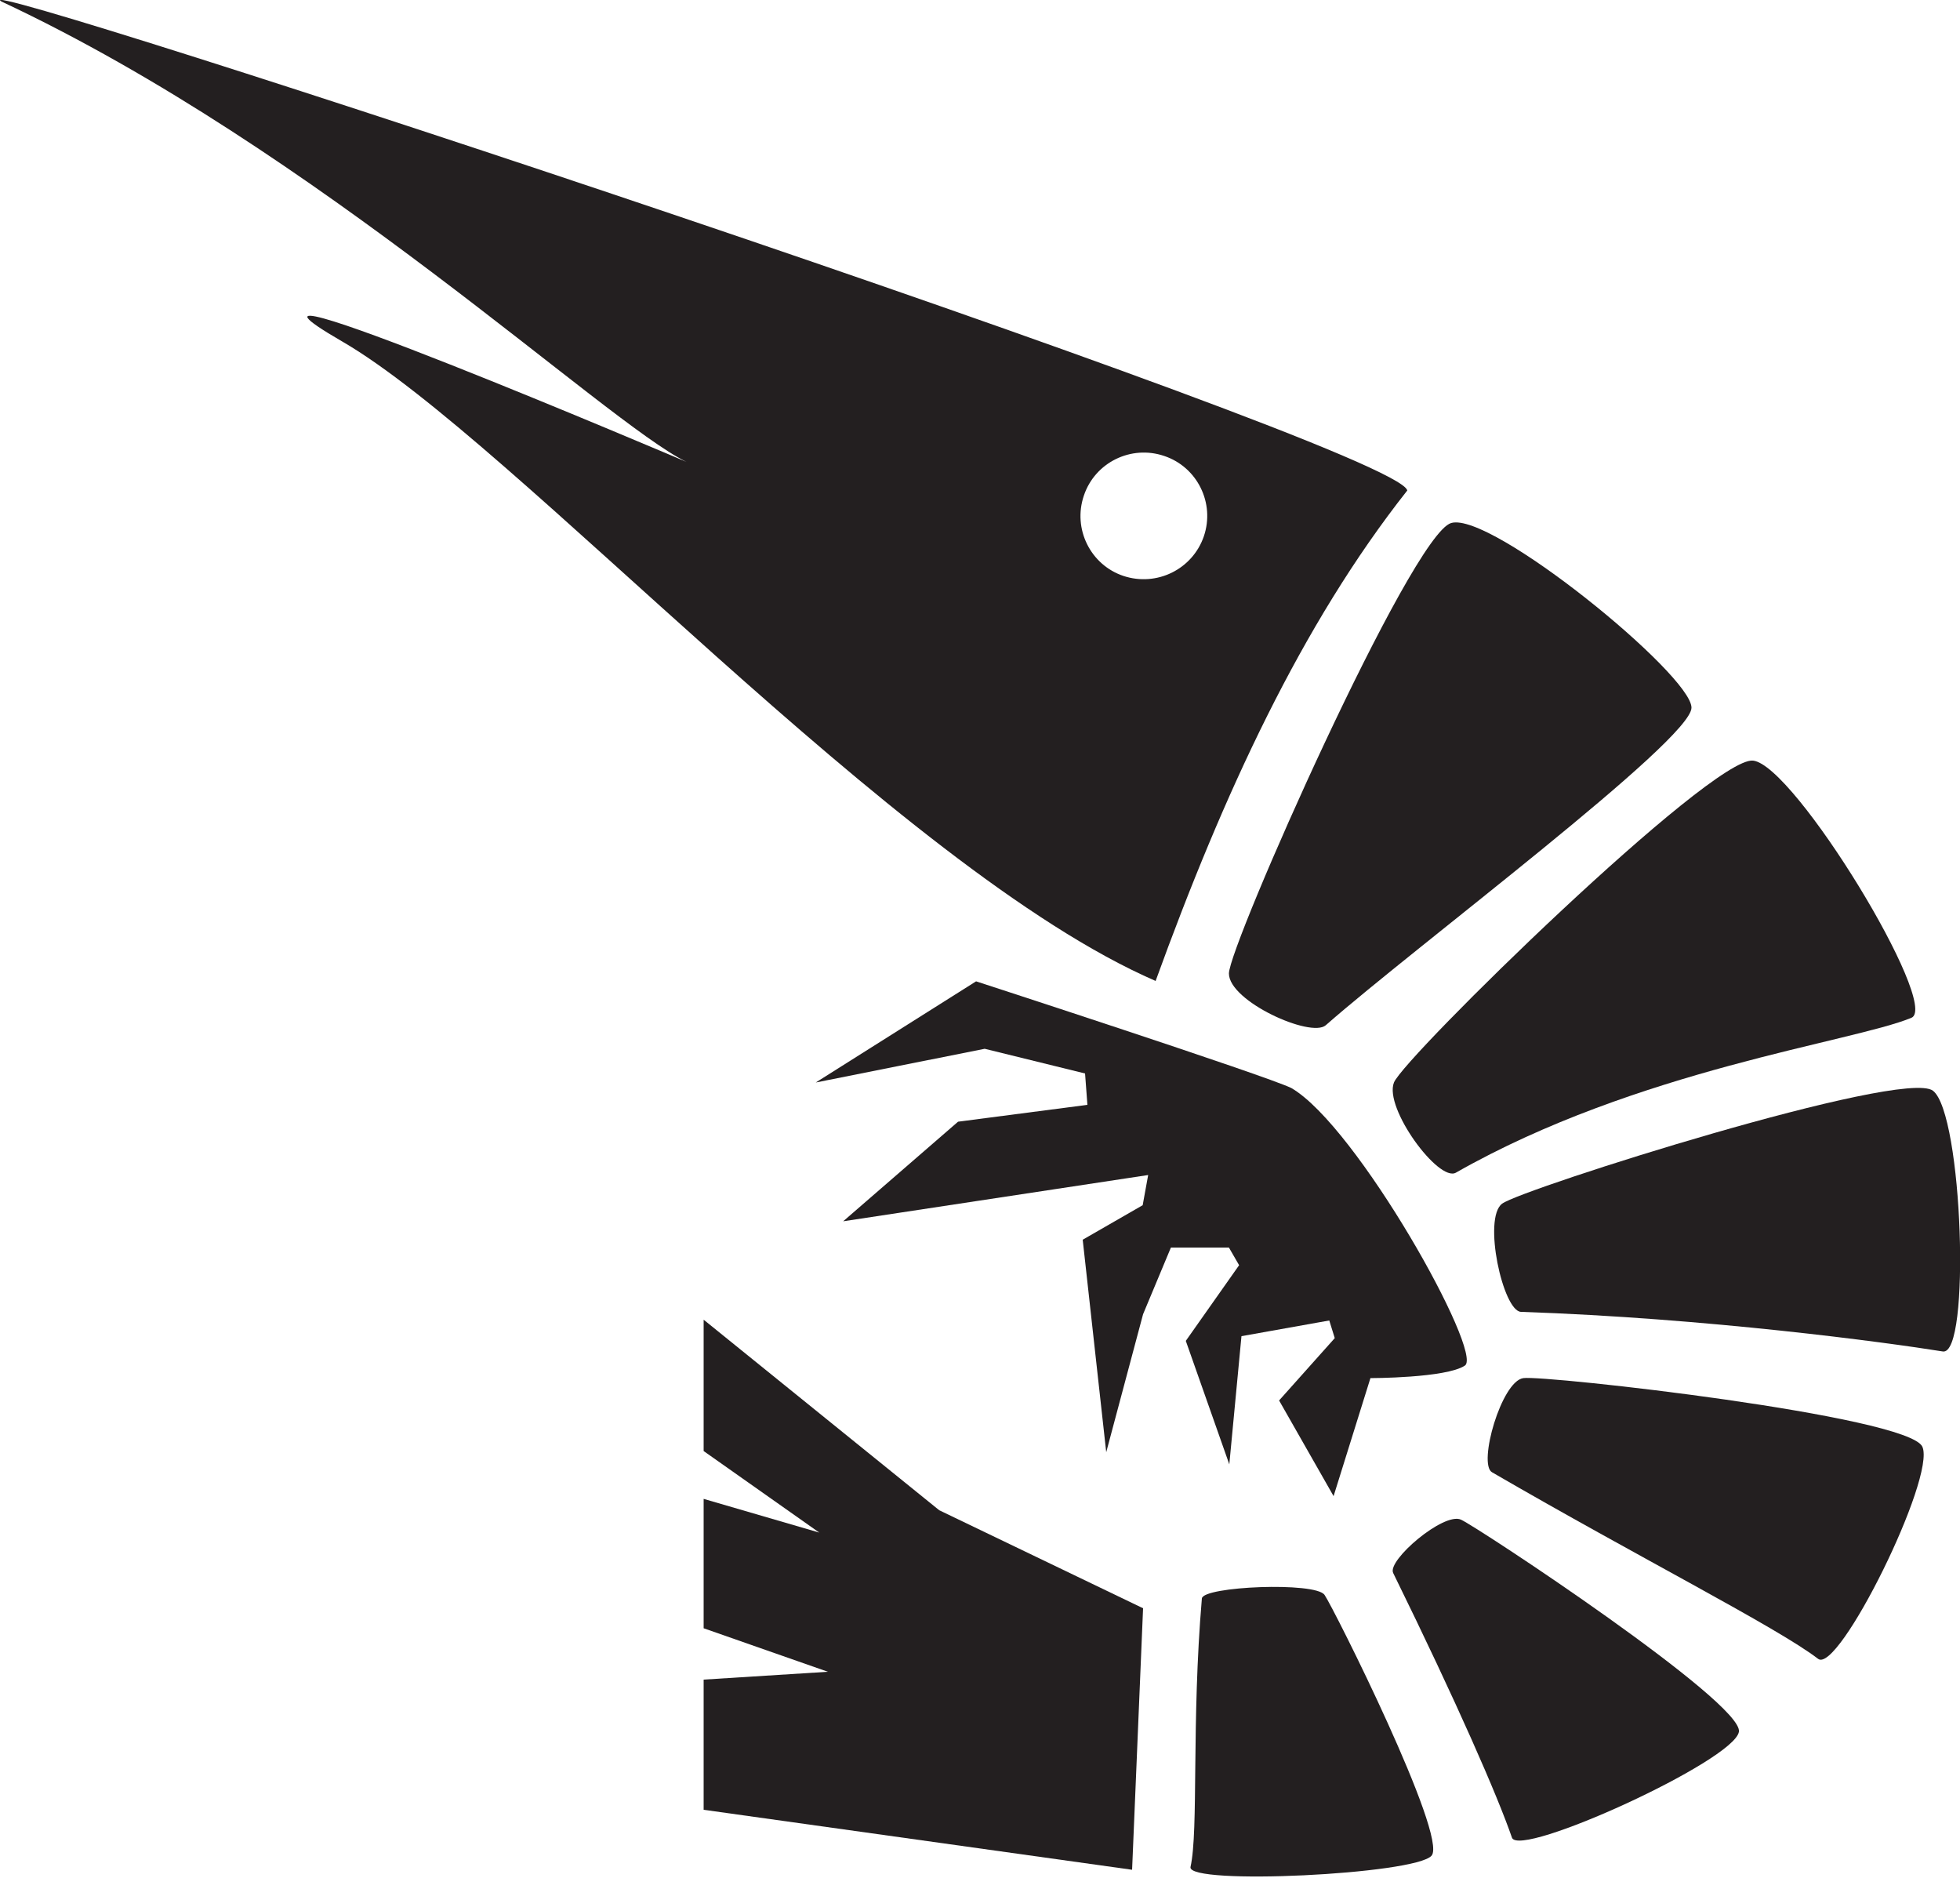
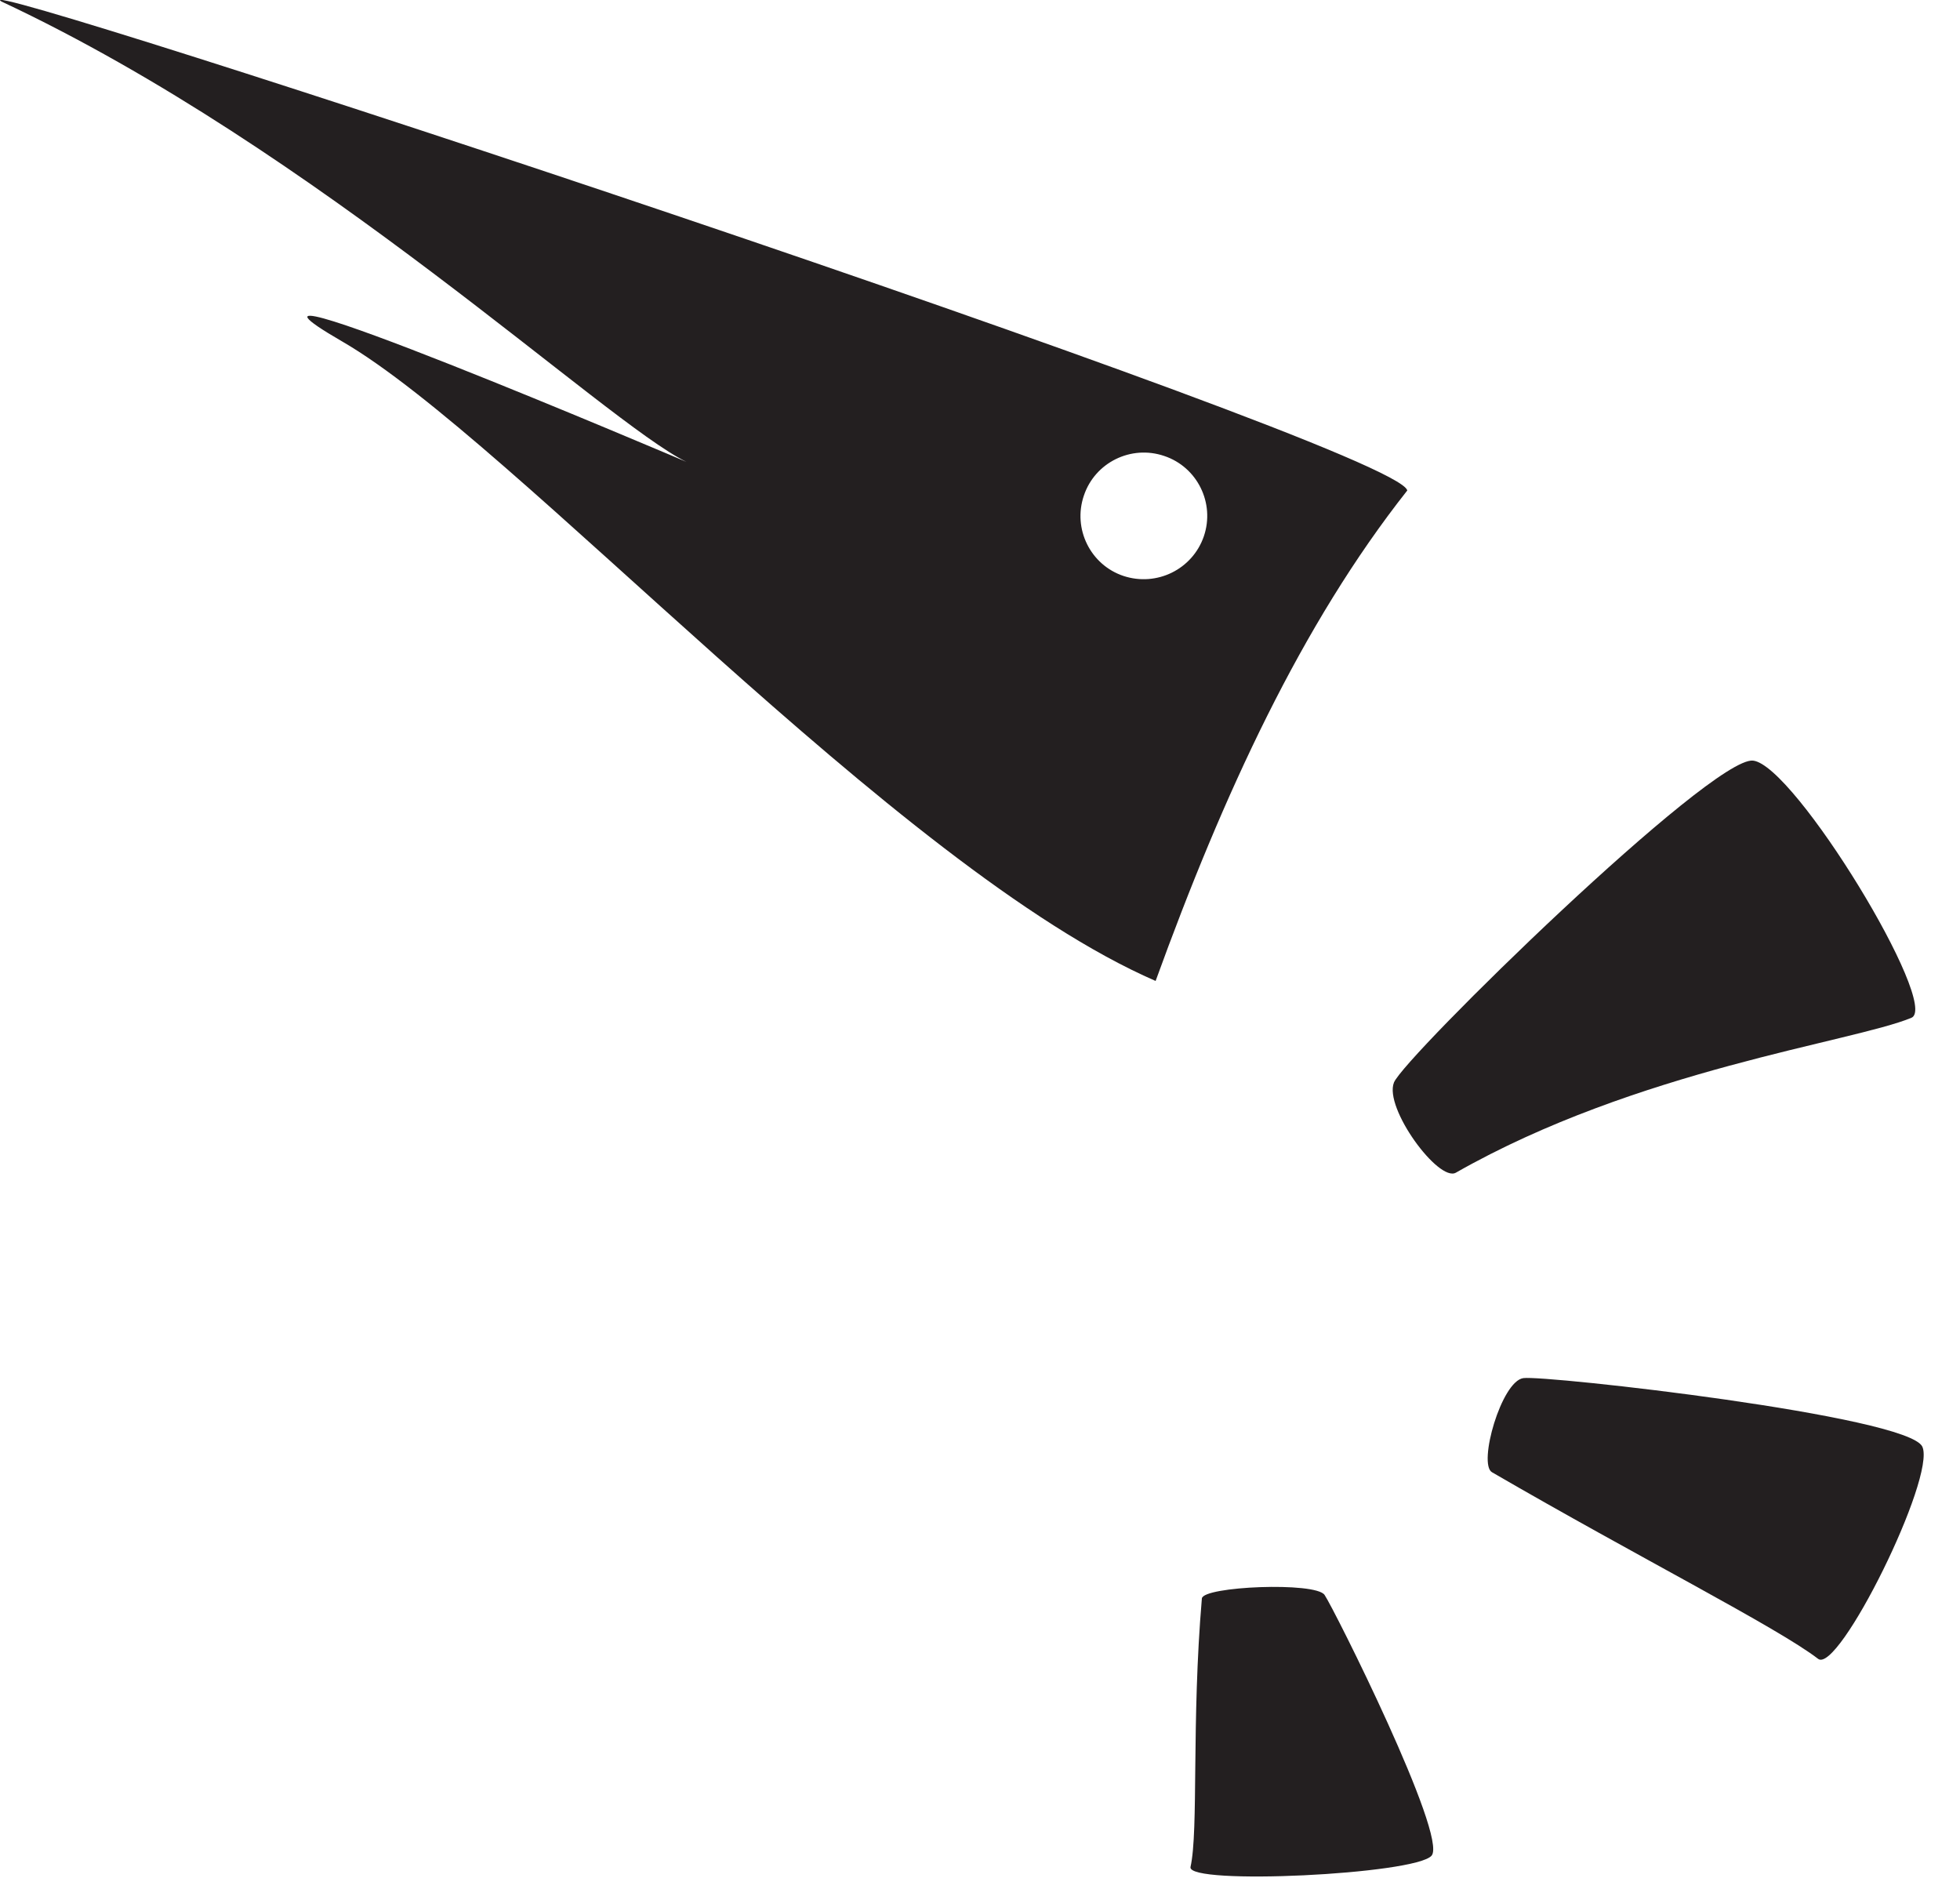
<svg xmlns="http://www.w3.org/2000/svg" xmlns:ns1="https://ian.umces.edu/media-library/" x="0px" y="0px" width="500" height="479" viewBox="0 0 500 479" xml:space="preserve">
  <title>Shrimp Fishery</title>
  <desc>
    <ns1:title>Shrimp Fishery</ns1:title>
    <ns1:descr>Icon representing a shrimp fishery.</ns1:descr>
    <ns1:scene>
      <ns1:contains>economy, revenue, seafood, industry, food, trade</ns1:contains>
      <ns1:when>2016-05-01</ns1:when>
    </ns1:scene>
  </desc>
  <g>
    <title>Layer 1</title>
-     <path id="ian_symbols_1022decde71949447d237288443e77f1" fill="#231F20" d="M370.2,133.4c-10.2,2.9-56.7,107.8-56.7,114.9   s20.9,16.5,24.7,13.2c23-20.2,93.3-72.7,93.3-81C431.5,172.1,380.4,130.4,370.2,133.4z" />
    <path id="ian_symbols_f2366768a67588b4f590d08c72271297" fill="#231F20" d="M447.2,194c-10.6-1.1-89,75.6-91.6,82.1   s11.4,25.5,15.8,23c46.2-26.3,101.2-33.3,116.2-39.5C495.1,256.5,457.8,195.1,447.2,194L447.2,194z" />
-     <path id="ian_symbols_02014fcd35930ee4c9e6fd81694e94c6" fill="#231F20" d="M493.1,278.2c-7.6-5.8-105,25.1-109.9,28.8   c-5,3.7,0.2,27.4,4.8,27.6c47.5,1.6,93.3,7.8,107.6,10.1C502.8,345.9,500.7,284,493.1,278.2z" />
    <path id="ian_symbols_2cd1908f577f7b0485a5d12fa3ae2479" fill="#231F20" d="M490.4,369c-3.6-7.9-96.2-18.3-101.8-17.5   c-5.6,0.8-11.6,21.9-8,24c37.2,21.6,72.8,39.6,83.2,47.6C469,427.1,493.9,376.8,490.4,369z" />
-     <path id="ian_symbols_d10715b1850cd99489483a3564b954f6" fill="#231F20" d="M443.6,441.7c1.2-7.4-66.5-52.1-70.9-54.1   c-4.4-2-18.9,10.4-17.3,13.6c16.4,33.4,26.6,56.8,30.3,67.5C387.5,474.1,442.4,449.1,443.6,441.7z" />
    <path id="ian_symbols_e8ee41d43a803574ed92bb728c544fbd" fill="#231F20" d="M365.2,473.3c4.2-4.9-24.9-63-27.3-66.5   c-2.3-3.4-31-2.2-31.3,0.9c-2.7,31.6-0.8,59.1-2.9,68.5C302.8,480.9,361.1,478.1,365.2,473.3L365.2,473.3z" />
    <path id="ian_symbols_ecc7e77c885d7194912fcaac9aa6ed43" fill="#231F20" d="M359,125.1C356.6,113.7-13.8-8.1,0.4,0.4   c80.9,37.9,153.8,107.2,174.7,117.4c0,0-131.5-56-87.8-30.7s141.6,134.5,207.5,163.1C312.1,202.5,332,159.3,359,125.1L359,125.1z    M286.6,146.9c-8.4-2.8-13-12-10.1-20.5c2.8-8.4,12-13,20.5-10.1c8.4,2.8,13,12,10.1,20.5C304.2,145.2,295.1,149.7,286.6,146.9z" />
-     <polygon id="ian_symbols_4e6ecb5cad0d63e435f9a9ffbed180a9" fill="#231F20" points="291.6,410.2 239.6,385.2 179.5,336.6    179.5,370.1 209,390.9 179.5,382.3 179.5,415.3 211.2,426.4 179.5,428.4 179.5,461.6 288.8,476.9  " />
-     <path id="ian_symbols_778f5ce8ee750d44edbc628a5a5bfa89" fill="#231F20" d="M208.1,276.1l40.9-25.8c0,0,73.8,24,80.4,27.2   c16.8,9.7,49.1,67.6,44.3,70.8c-4.8,3.2-24.1,3.2-24.1,3.2l-9.4,30.1l-13.9-24.4l14.2-15.9l-1.4-4.5l-22.4,4l-3.1,32.7L302.5,342   l13.6-19.3l-2.6-4.5h-14.8l-7.1,17l-9.4,35.2l-6-54.2l15.3-8.8l1.4-7.7l-77.8,11.8l29.3-25.4l33-4.3l-0.6-8l-25.6-6.3L208.1,276.1   L208.1,276.1z" />
  </g>
</svg>